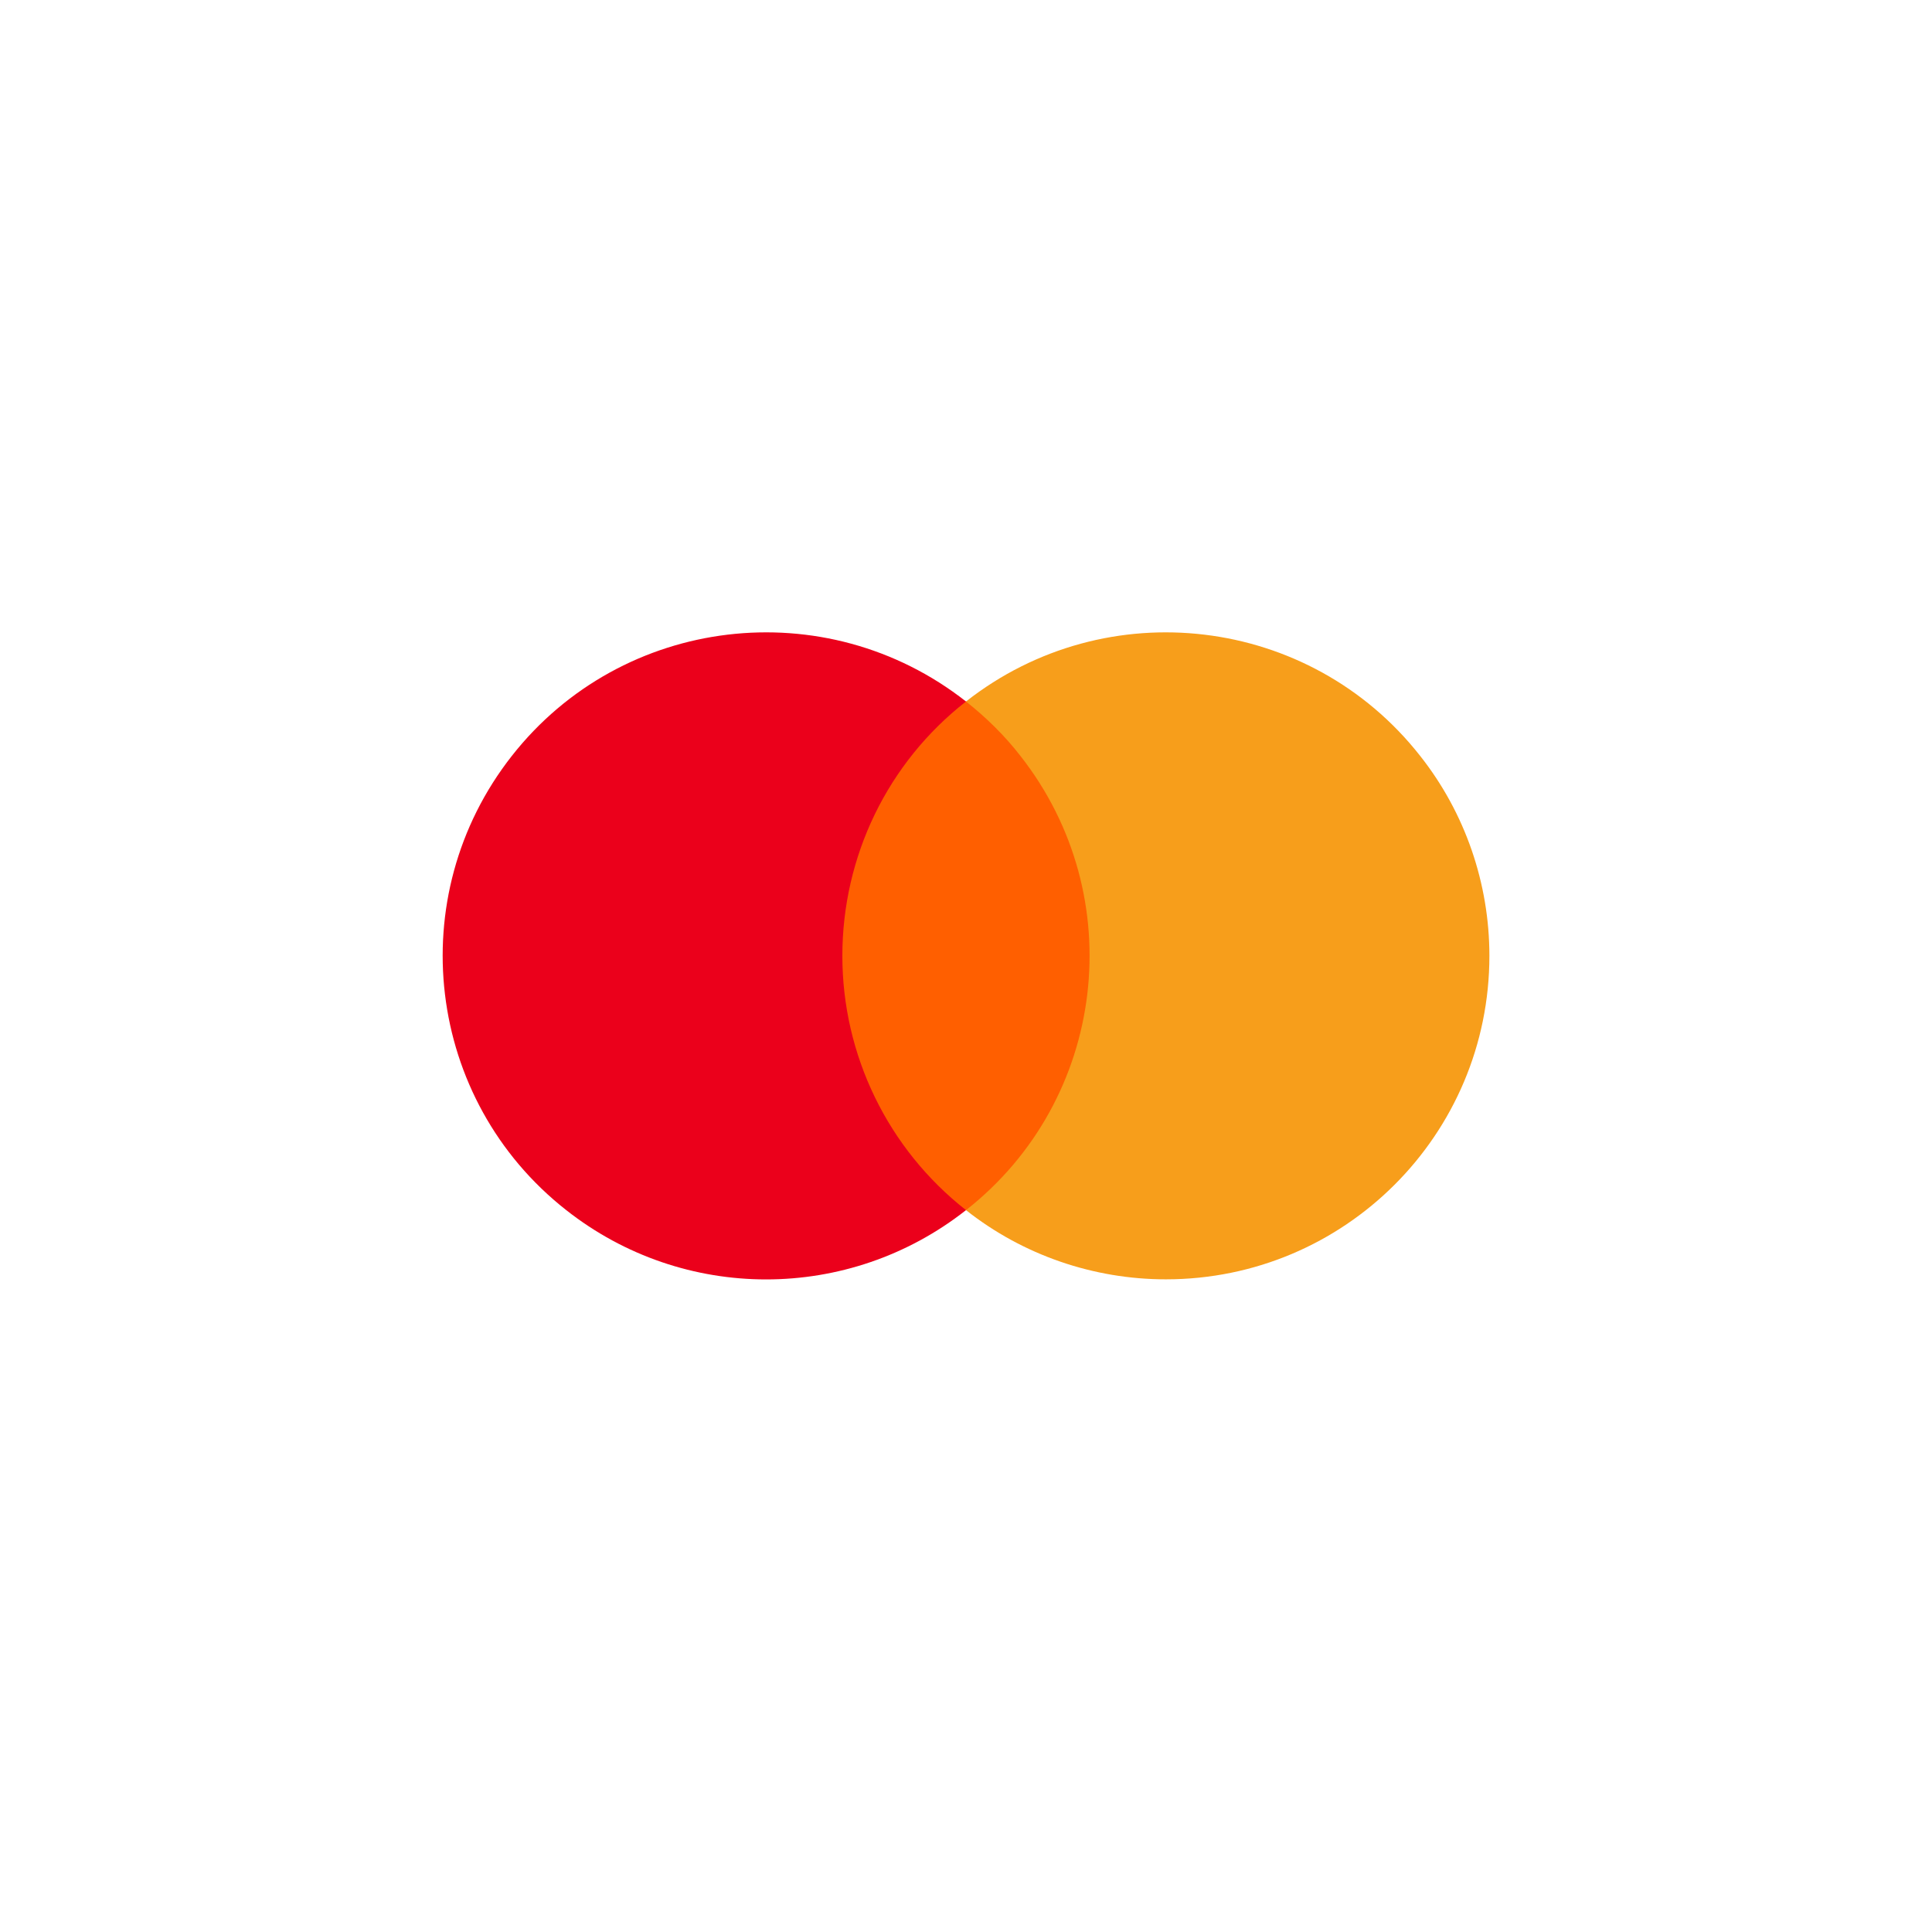
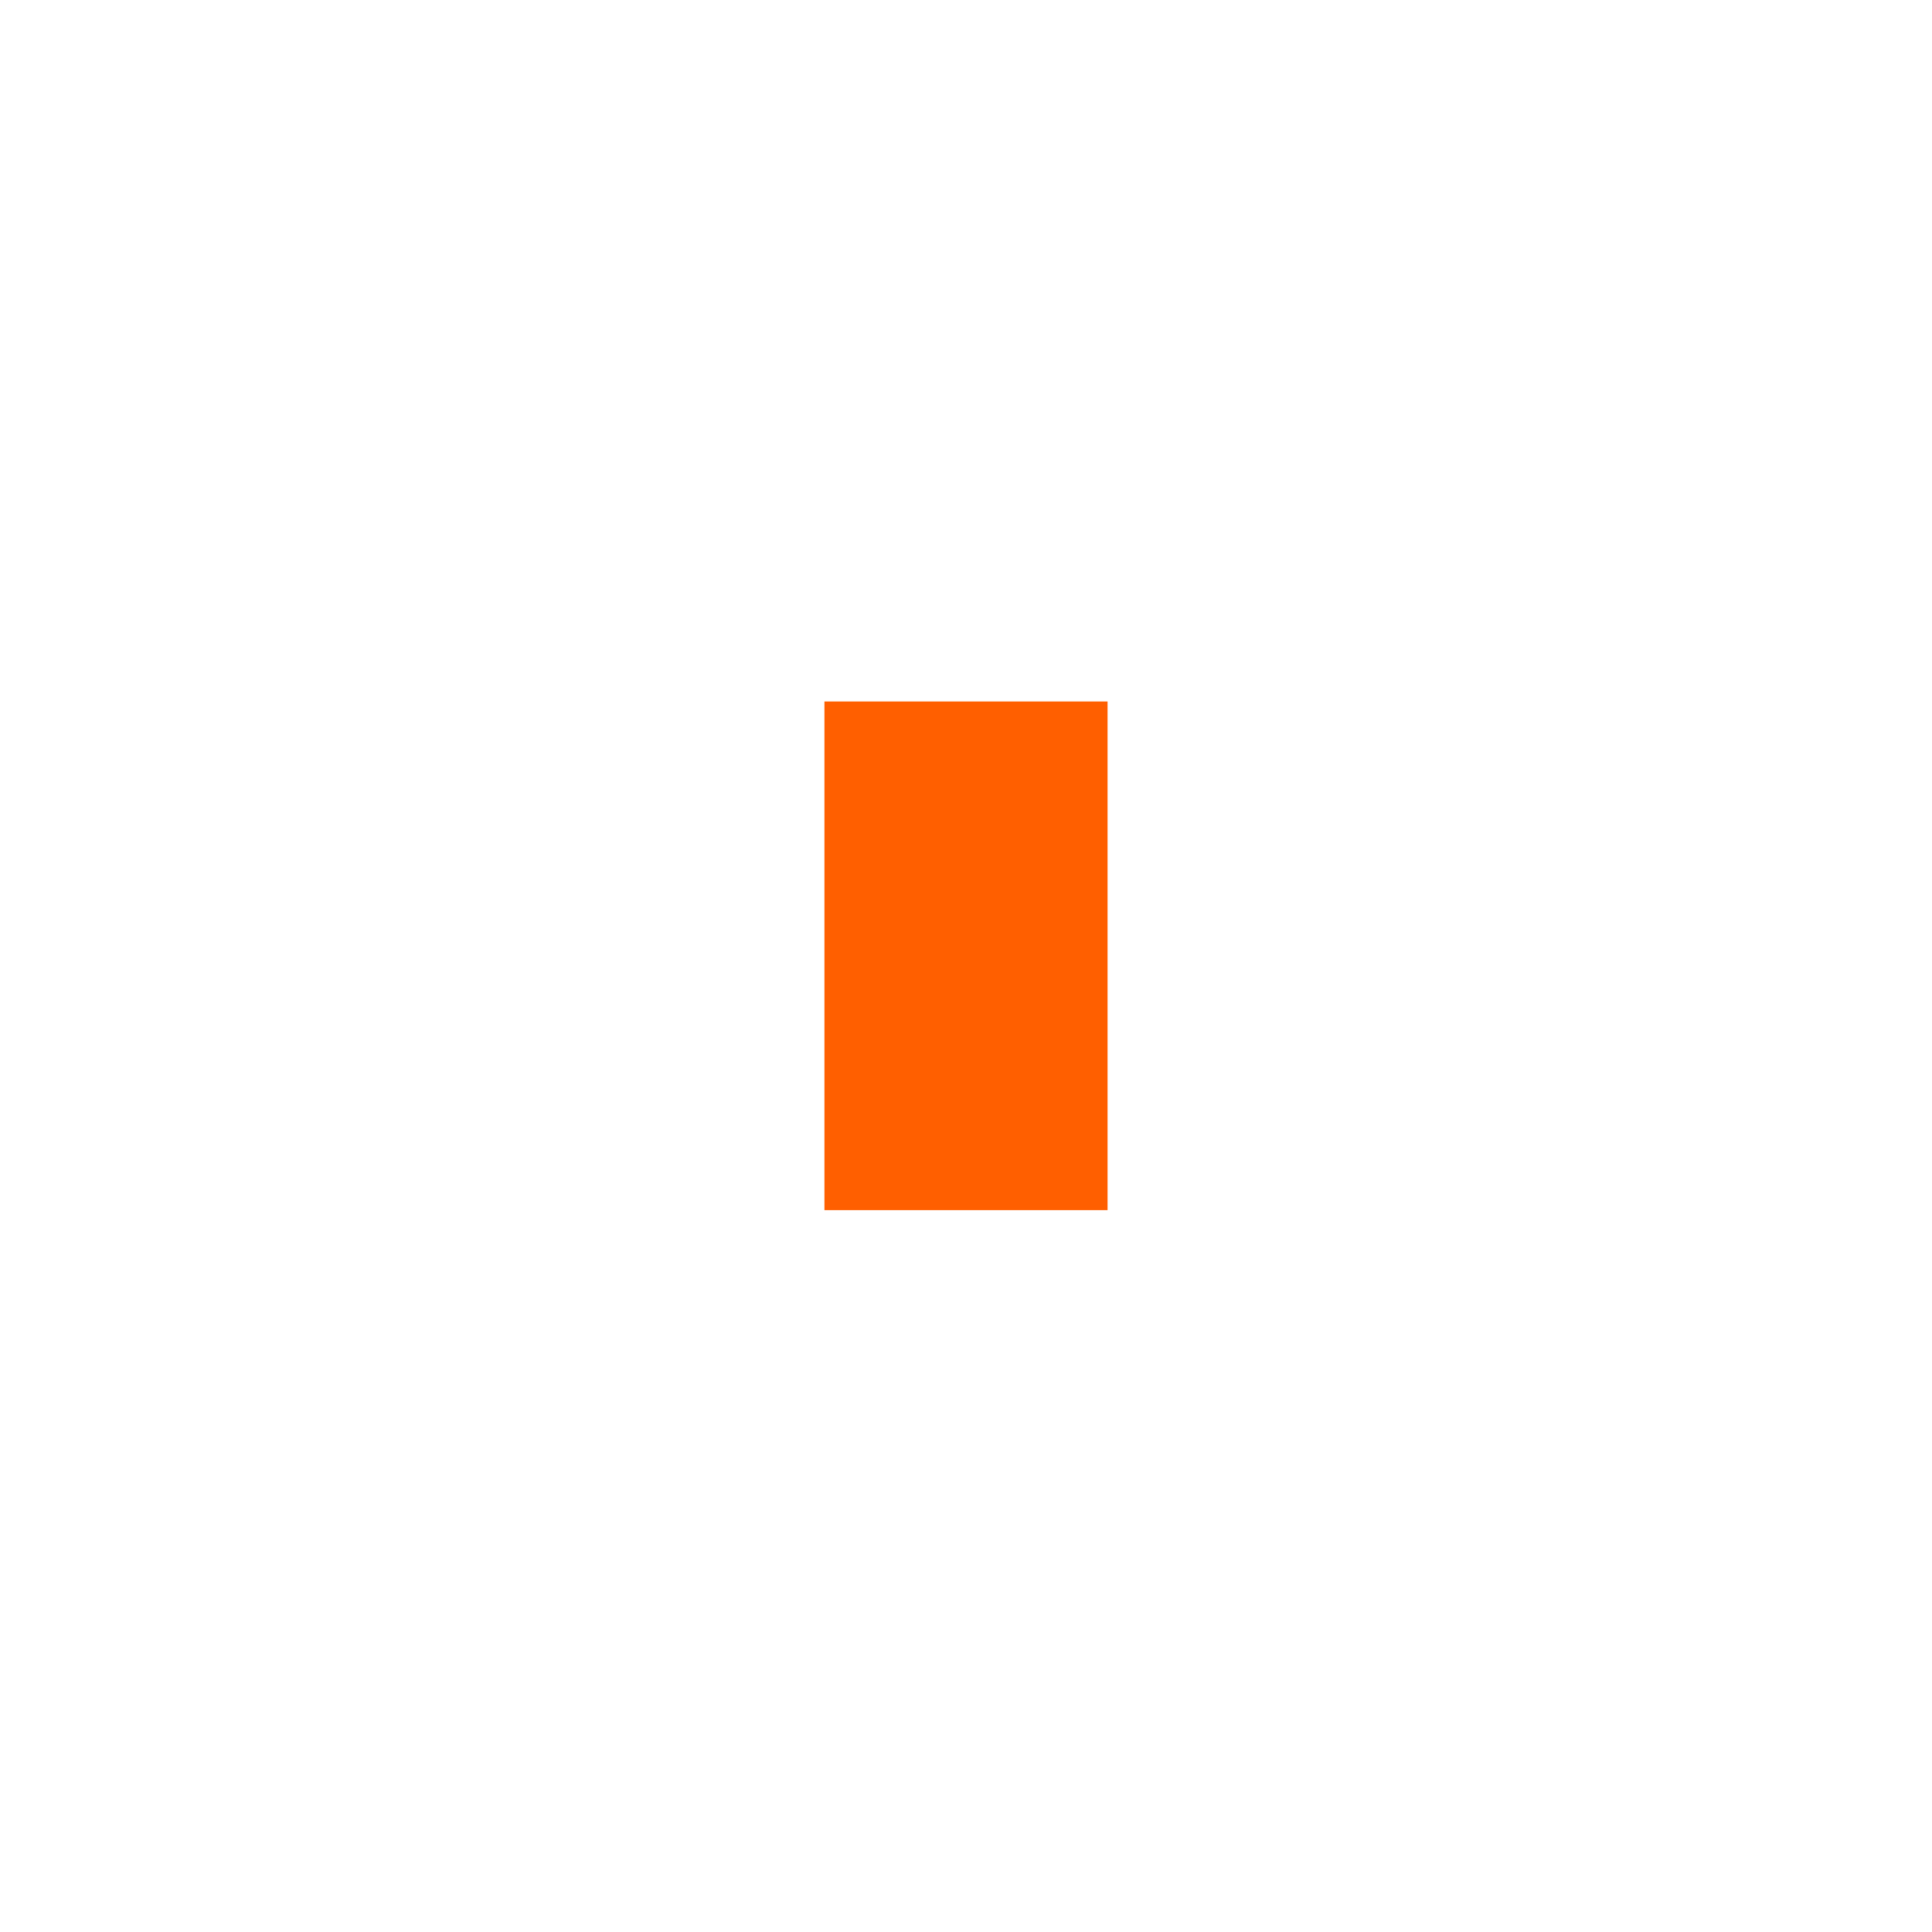
<svg xmlns="http://www.w3.org/2000/svg" id="Keyboards" version="1.1" viewBox="0 0 550 550">
  <defs>
    <style>
      .st0 {
        fill: #fff;
      }

      .st1 {
        fill: #eb001b;
      }

      .st2 {
        fill: #ff5f00;
      }

      .st3 {
        fill: #f79e1b;
      }
    </style>
  </defs>
-   <rect class="st0" width="550" height="550" />
  <g>
    <rect class="st2" x="234.7" y="199.7" width="80.6" height="144.8" />
-     <path class="st1" d="M239.8,272.1c0-28.3,12.9-55,35.2-72.4-40-31.4-97.9-24.5-129.3,15.5-31.4,40-24.5,97.9,15.5,129.3,33.4,26.3,80.4,26.3,113.8,0-22.2-17.4-35.2-44.1-35.2-72.4Z" />
-     <path class="st3" d="M424,272.1c0,50.9-41.2,92.1-92.1,92.1-20.6,0-40.7-6.9-56.9-19.7,40-31.4,46.9-89.3,15.5-129.3-4.5-5.8-9.7-10.9-15.5-15.5,40-31.4,97.9-24.5,129.3,15.5,12.8,16.2,19.7,36.3,19.7,56.9Z" />
  </g>
</svg>